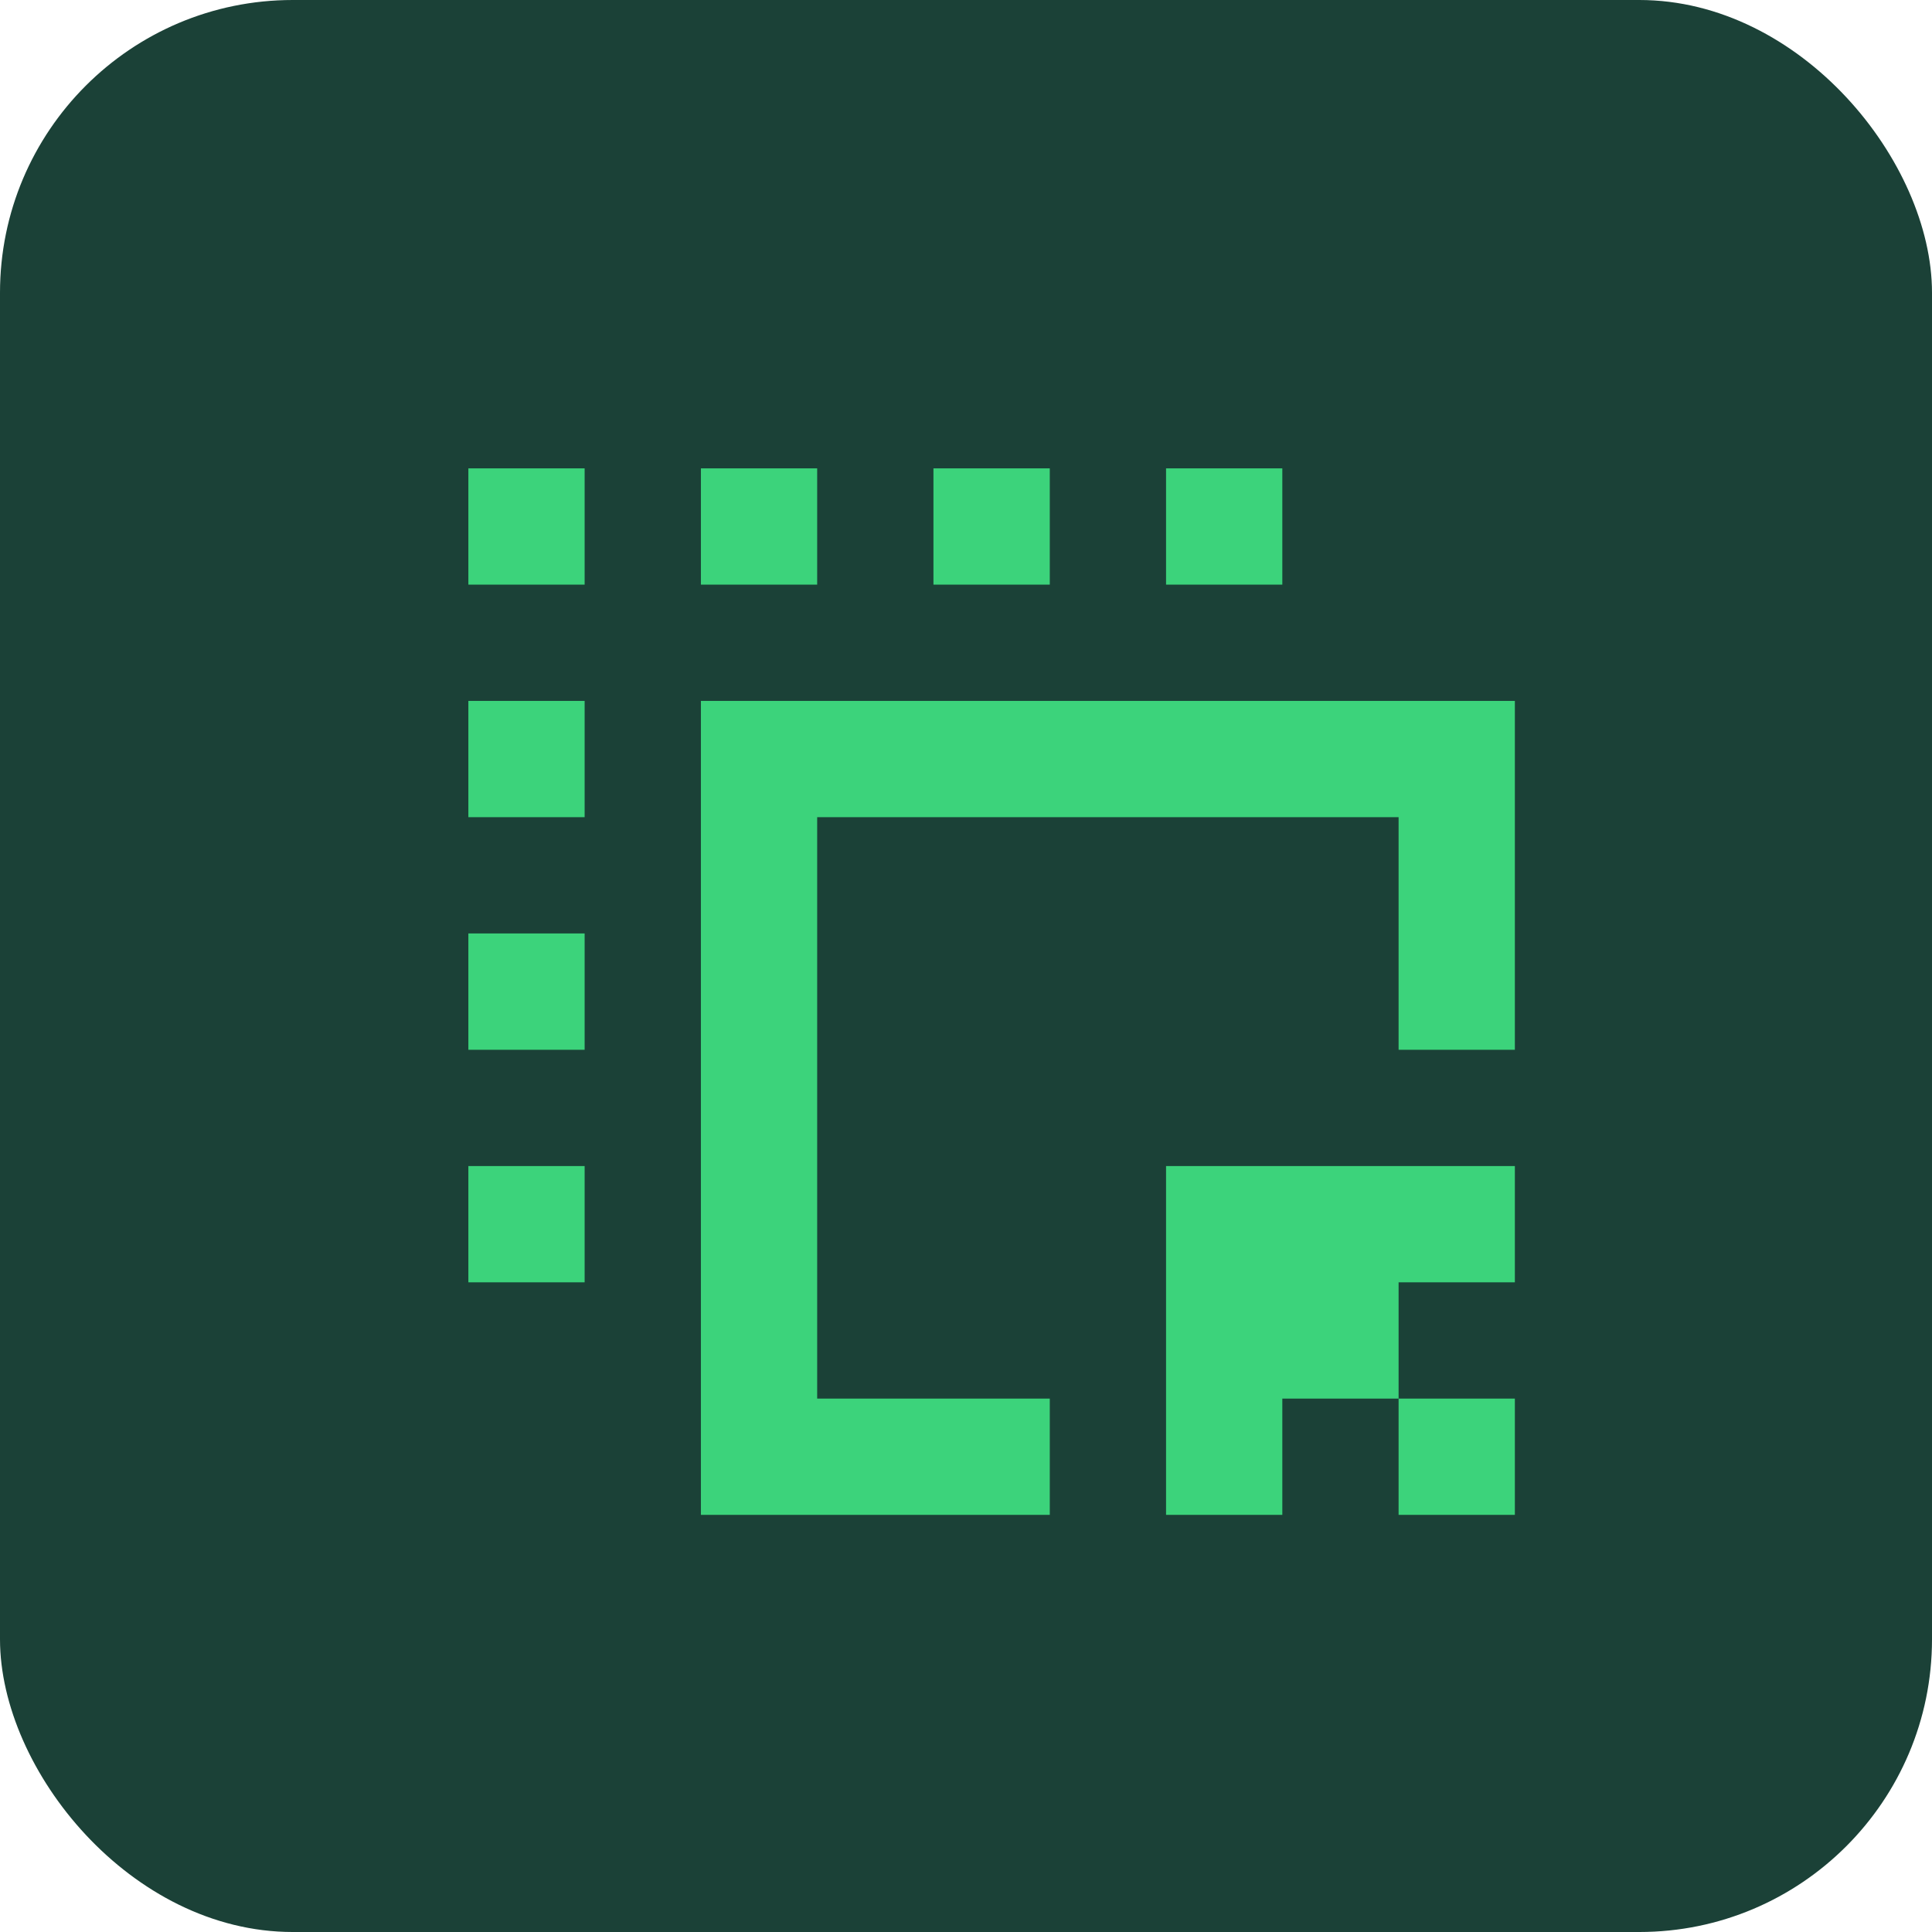
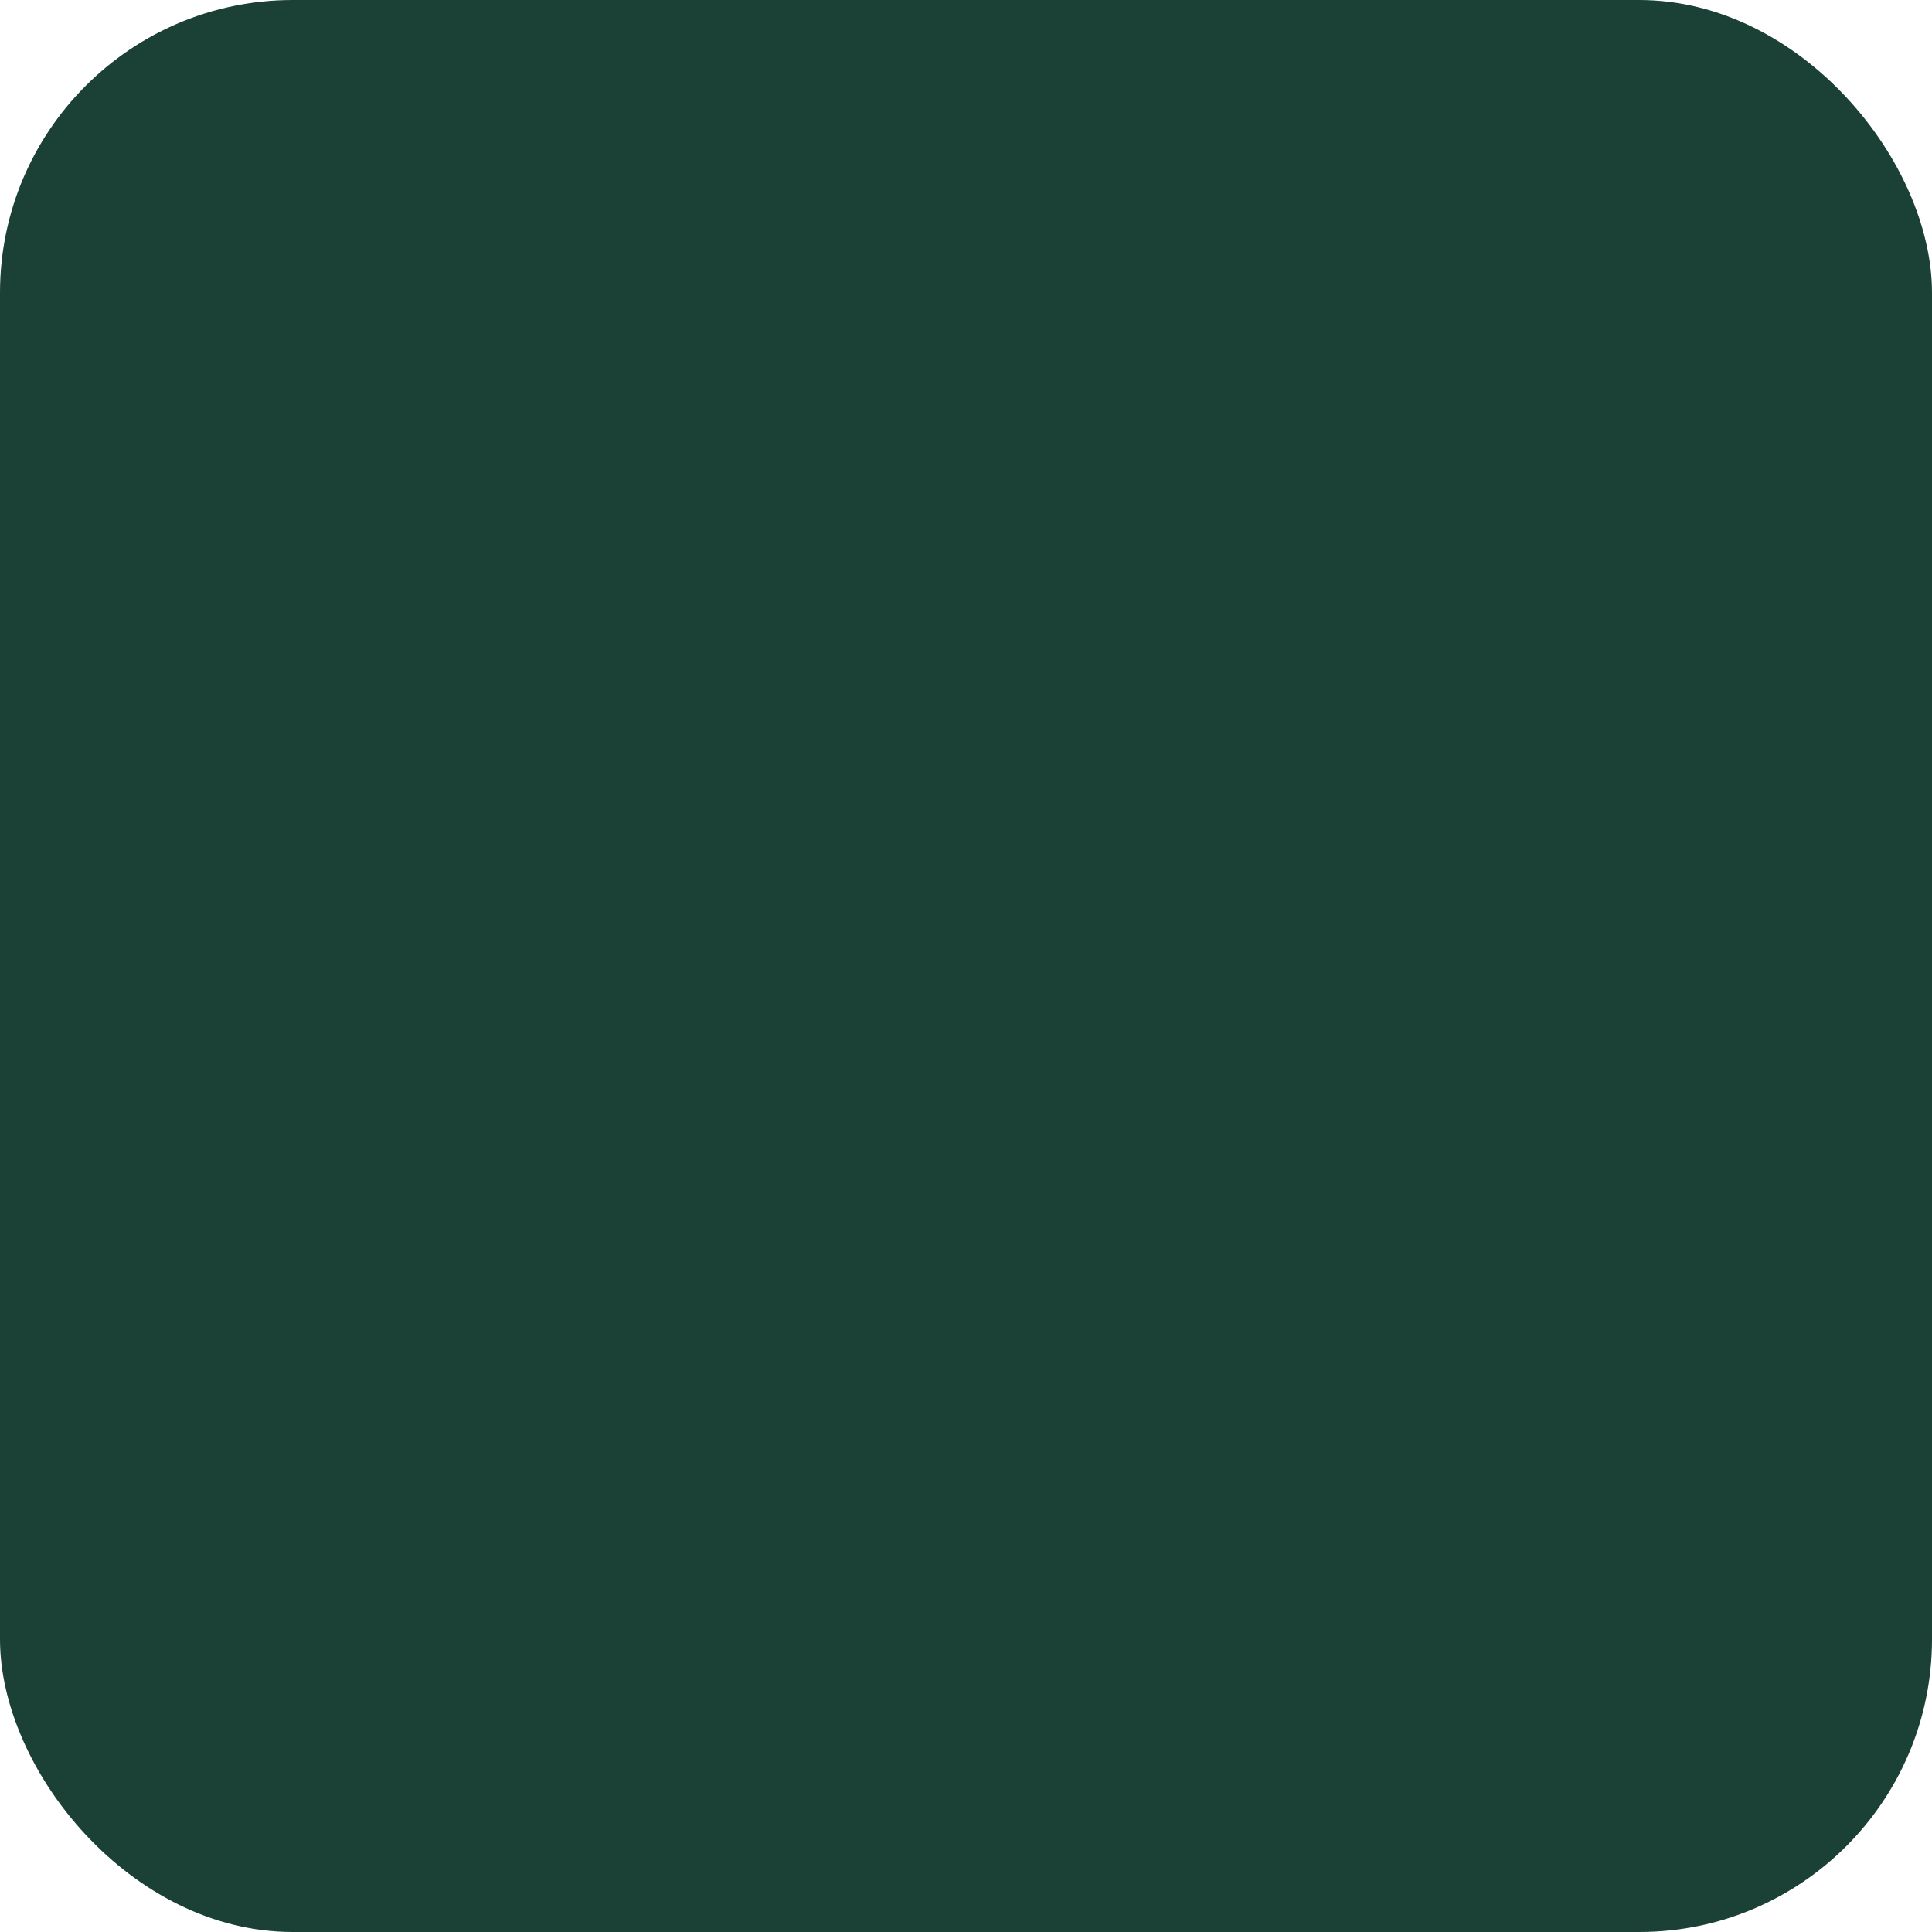
<svg xmlns="http://www.w3.org/2000/svg" width="33" height="33" viewBox="0 0 33 33" fill="none">
  <rect width="33" height="33" rx="5" fill="#1B4137" />
-   <path d="M9.986 8H8V9.986H9.986V8ZM23.889 11.972H25.875V17.931H23.889V13.958H13.958V23.889H17.931V25.875H11.972V11.972H23.889ZM11.972 8H13.958V9.986H11.972V8ZM9.986 11.972H8V13.958H9.986V11.972ZM8 15.944H9.986V17.931H8V15.944ZM9.986 19.917H8V21.903H9.986V19.917ZM15.944 8H17.931V9.986H15.944V8ZM21.903 8H19.917V9.986H21.903V8ZM19.917 21.903V19.917H25.875V21.903H23.889V23.889H21.903V25.875H19.917V21.903ZM23.889 23.889V25.875H25.875V23.889H23.889Z" fill="#3CD37B" />
</svg>